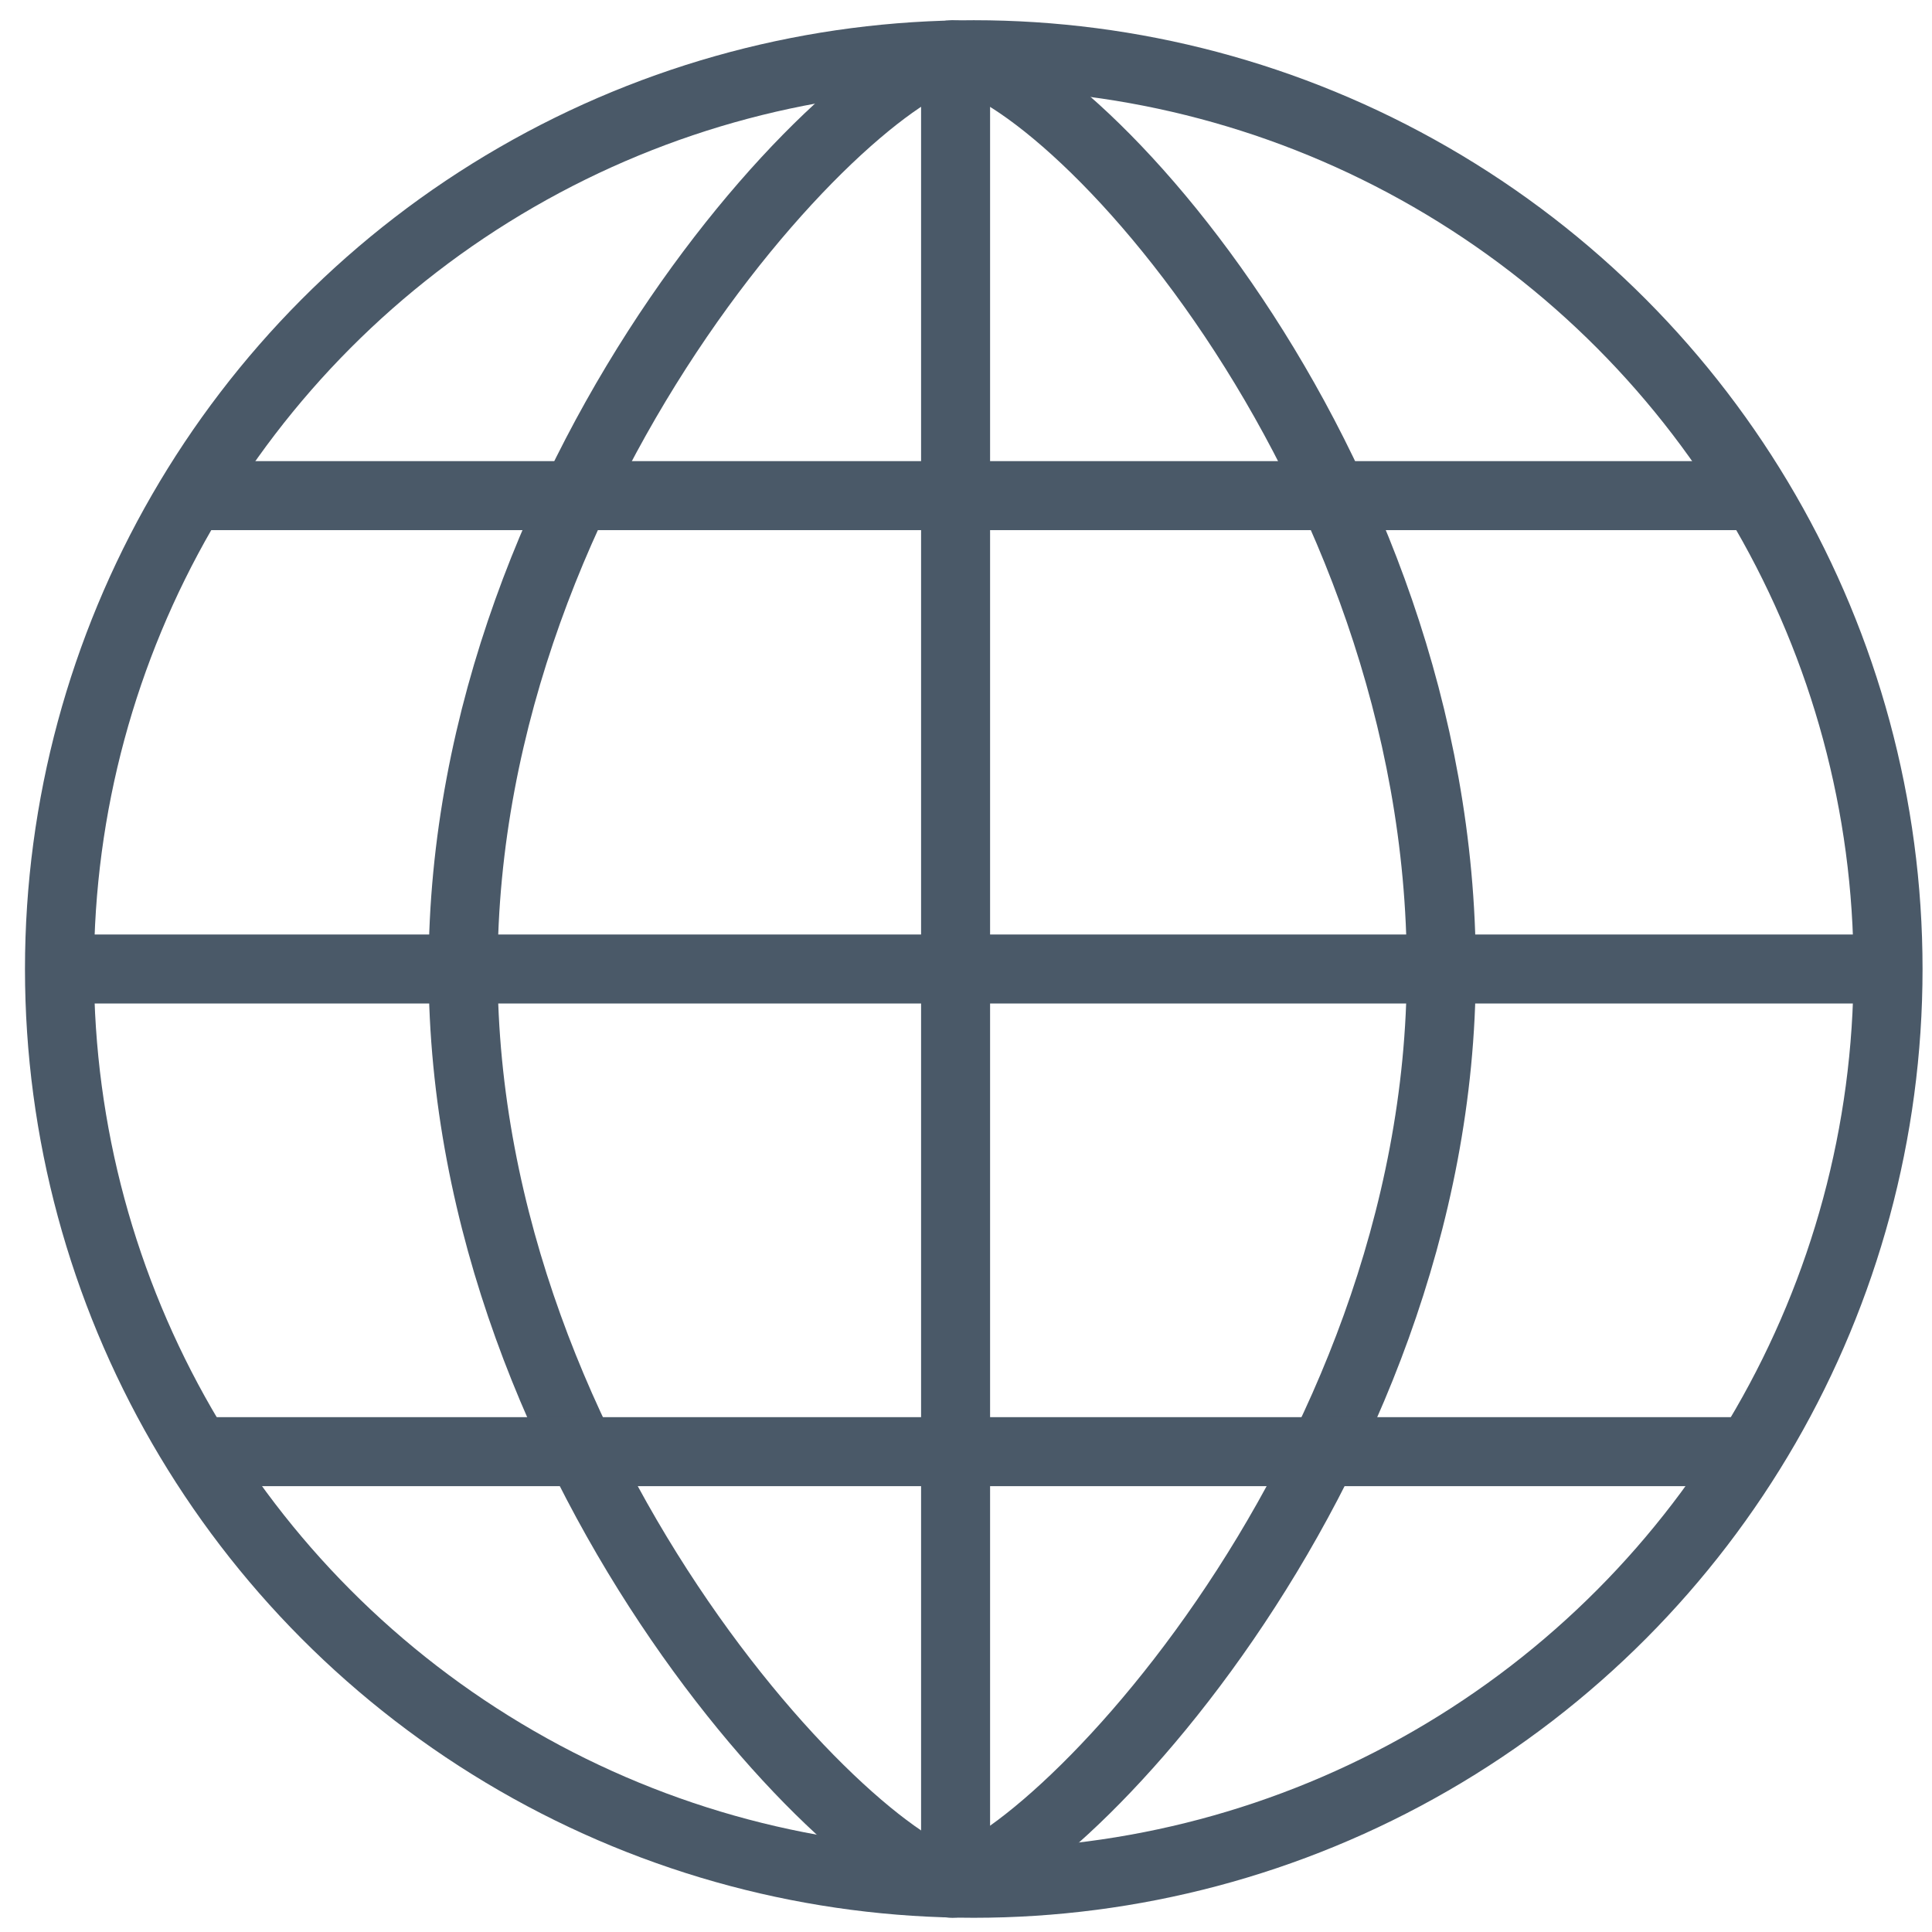
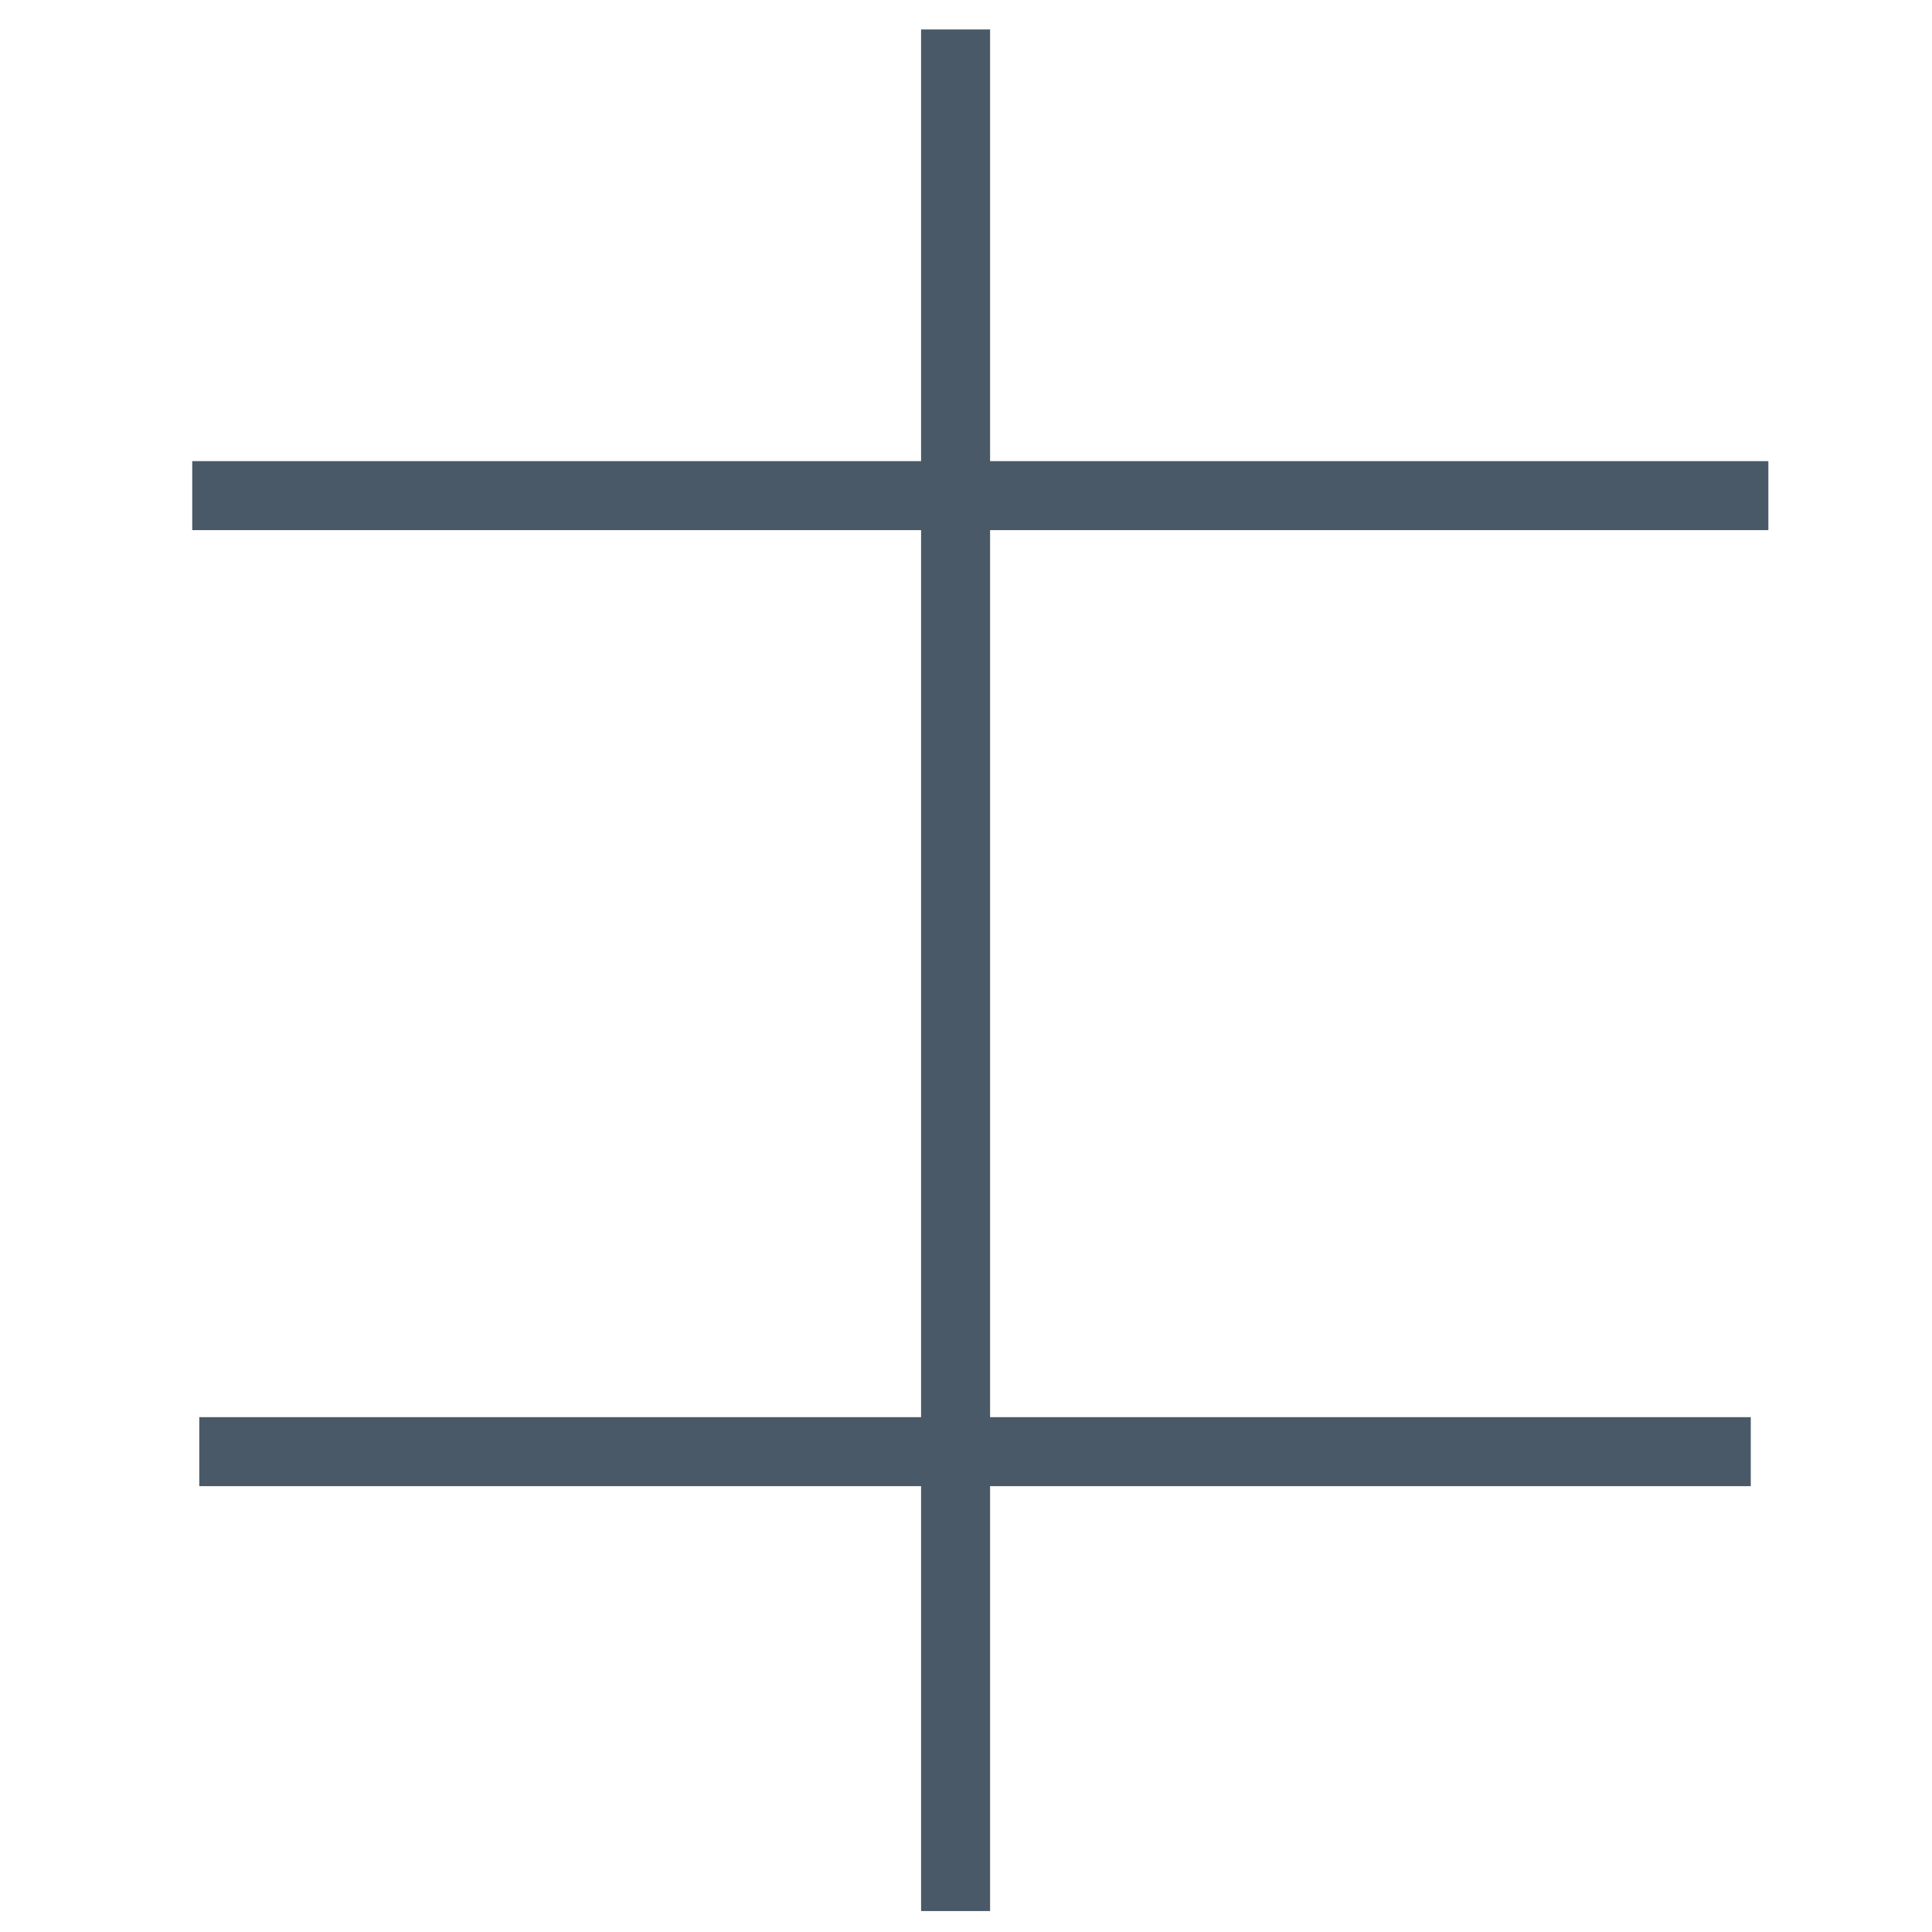
<svg xmlns="http://www.w3.org/2000/svg" width="56" height="56" viewBox="0 0 56 56" fill="none">
-   <circle cx="28.225" cy="28.087" r="26.501" stroke="#4A5968" stroke-width="2" />
-   <path d="M41.777 28.087C41.777 35.421 38.841 42.101 35.502 46.967C33.835 49.397 32.085 51.347 30.587 52.679C29.837 53.346 29.167 53.843 28.616 54.167C28.029 54.513 27.701 54.588 27.6 54.588C27.499 54.588 27.171 54.513 26.583 54.167C26.033 53.843 25.363 53.346 24.612 52.679C23.114 51.347 21.365 49.397 19.698 46.967C16.359 42.101 13.423 35.421 13.423 28.087C13.423 20.751 16.336 14.07 19.662 9.205C21.323 6.776 23.069 4.826 24.57 3.495C25.322 2.829 25.995 2.332 26.551 2.009C27.141 1.665 27.481 1.586 27.6 1.586C27.82 1.586 28.23 1.688 28.84 2.022C29.429 2.344 30.123 2.838 30.884 3.501C32.405 4.826 34.13 6.77 35.753 9.197C39.002 14.054 41.777 20.739 41.777 28.087Z" stroke="#4A5968" stroke-width="2" />
  <path d="M5.572 14.366H51.257" stroke="#4A5968" stroke-width="2" />
  <path d="M5.776 42.077L50.747 42.077" stroke="#4A5968" stroke-width="2" />
-   <path d="M0.966 28.087H55.604" stroke="#4A5968" stroke-width="2" />
  <path d="M27.698 0.854V55.393" stroke="#4A5968" stroke-width="2" />
</svg>